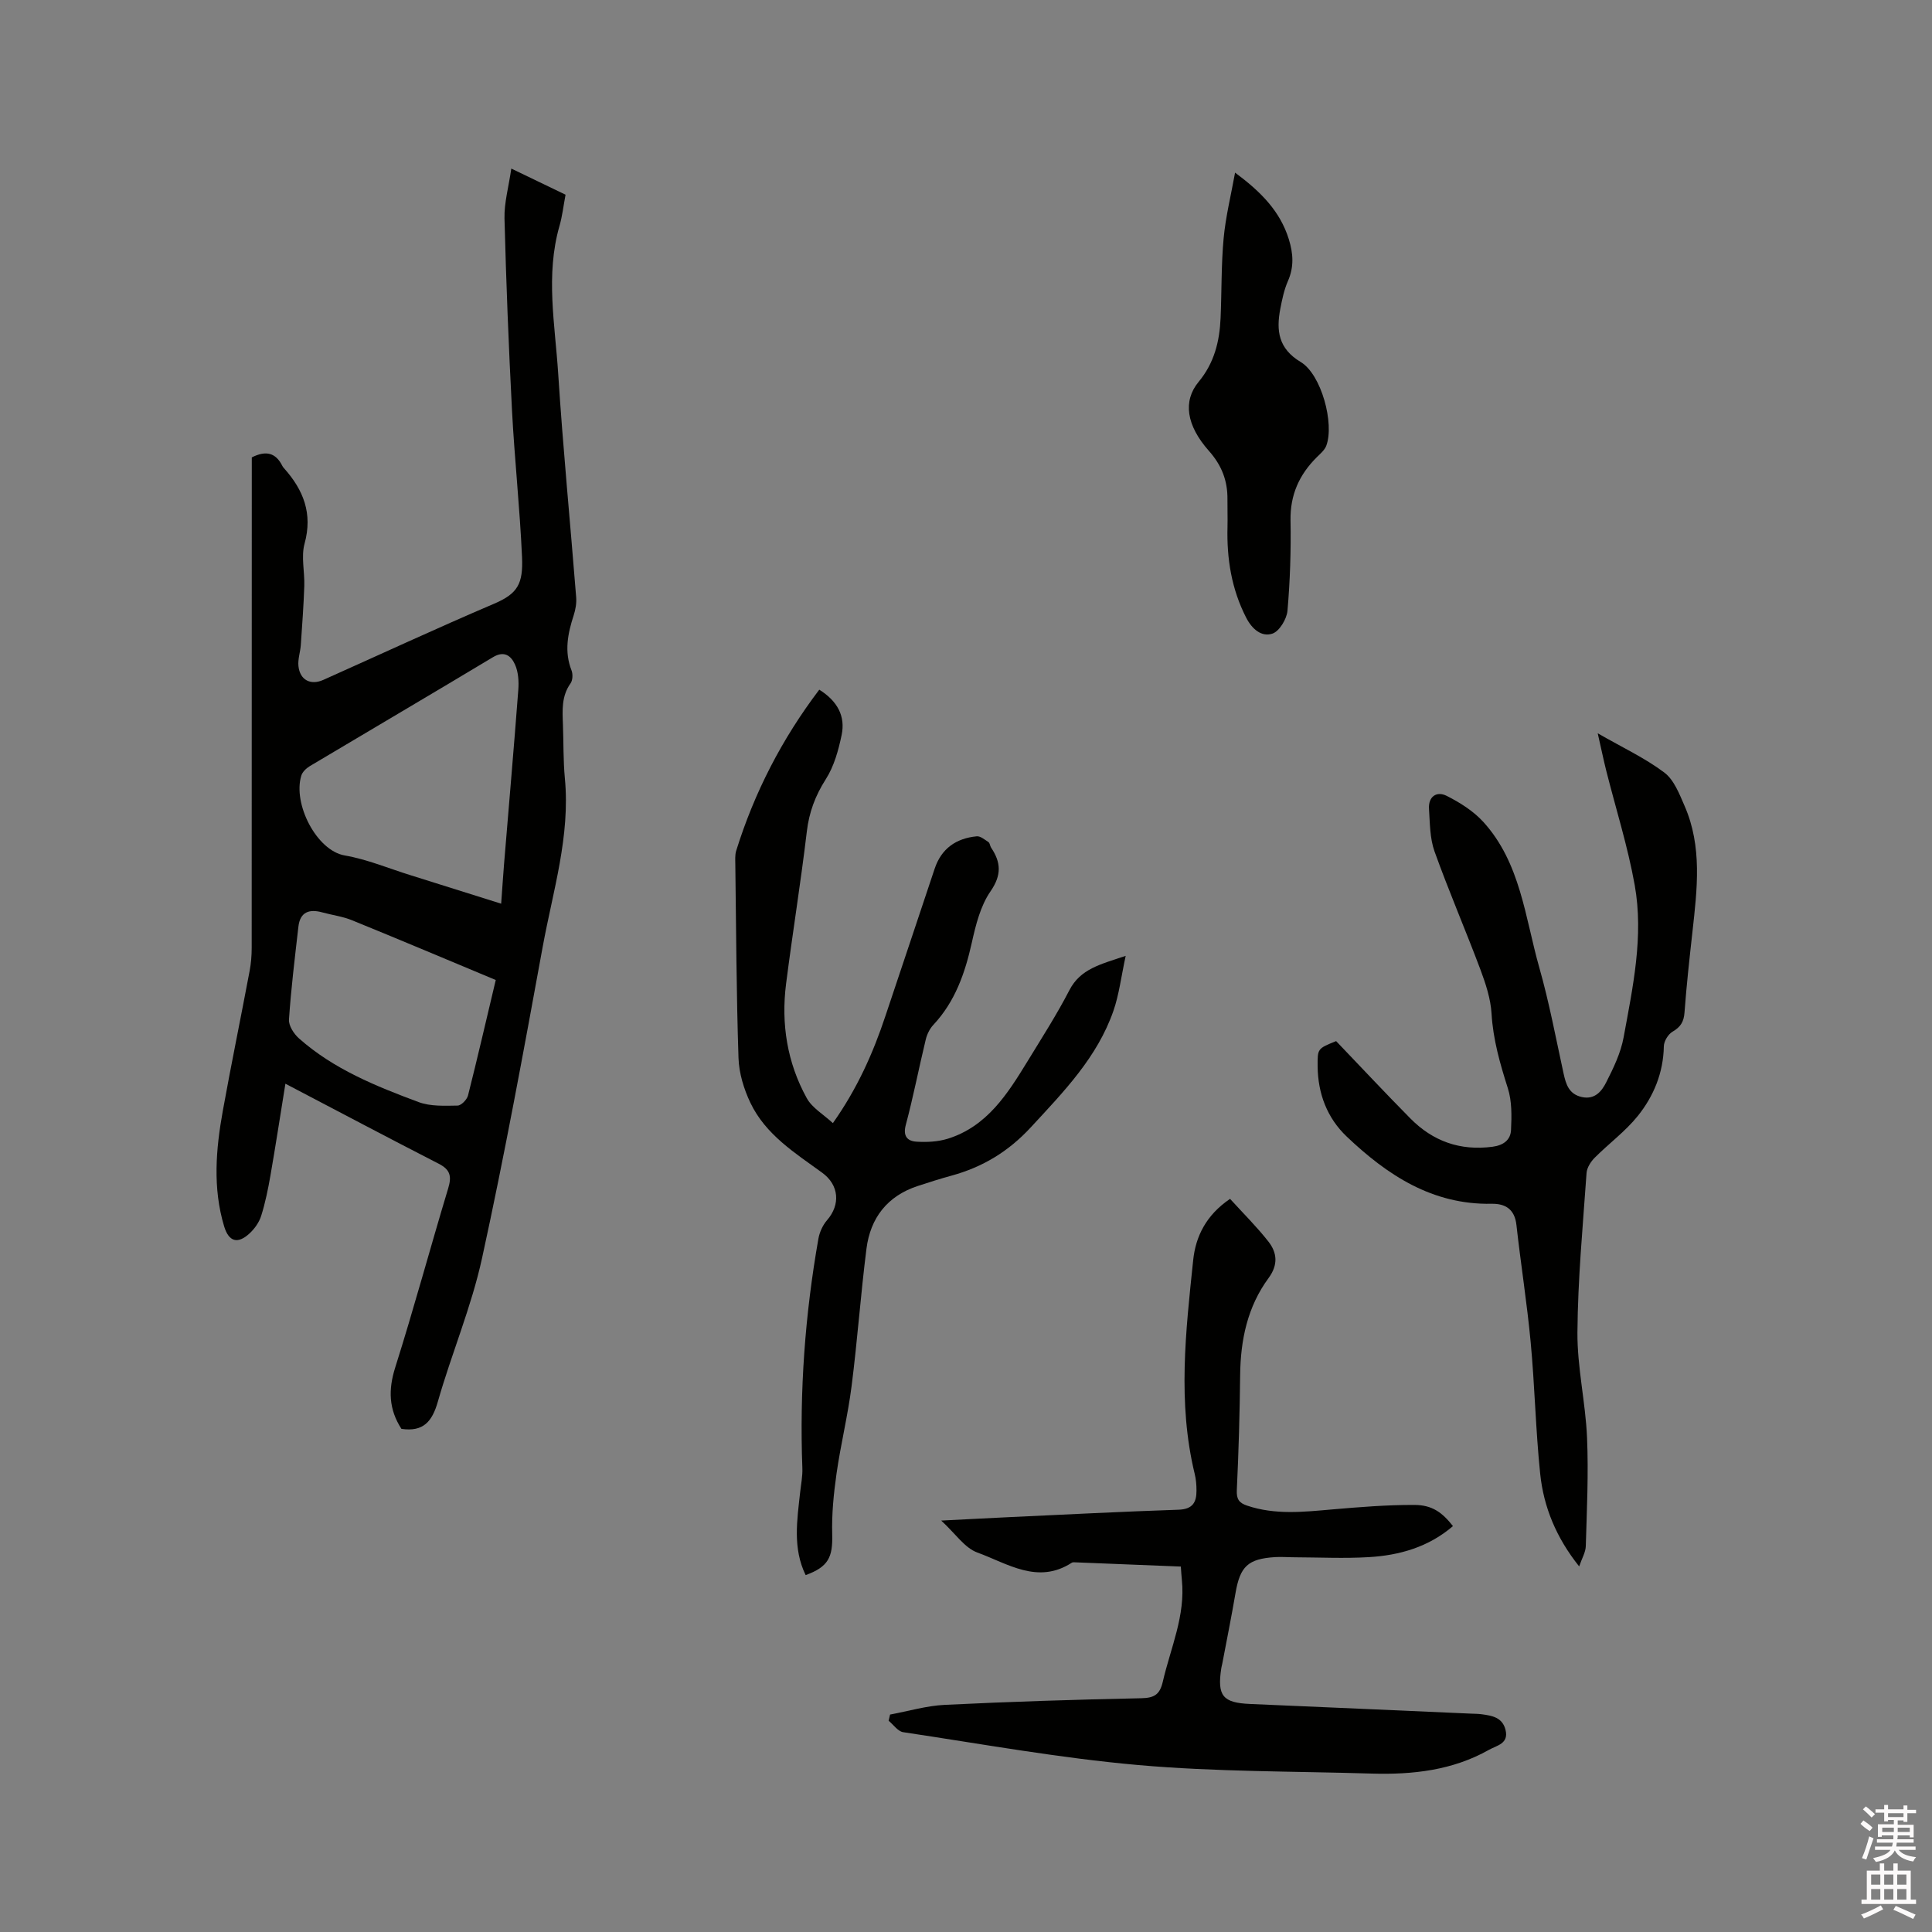
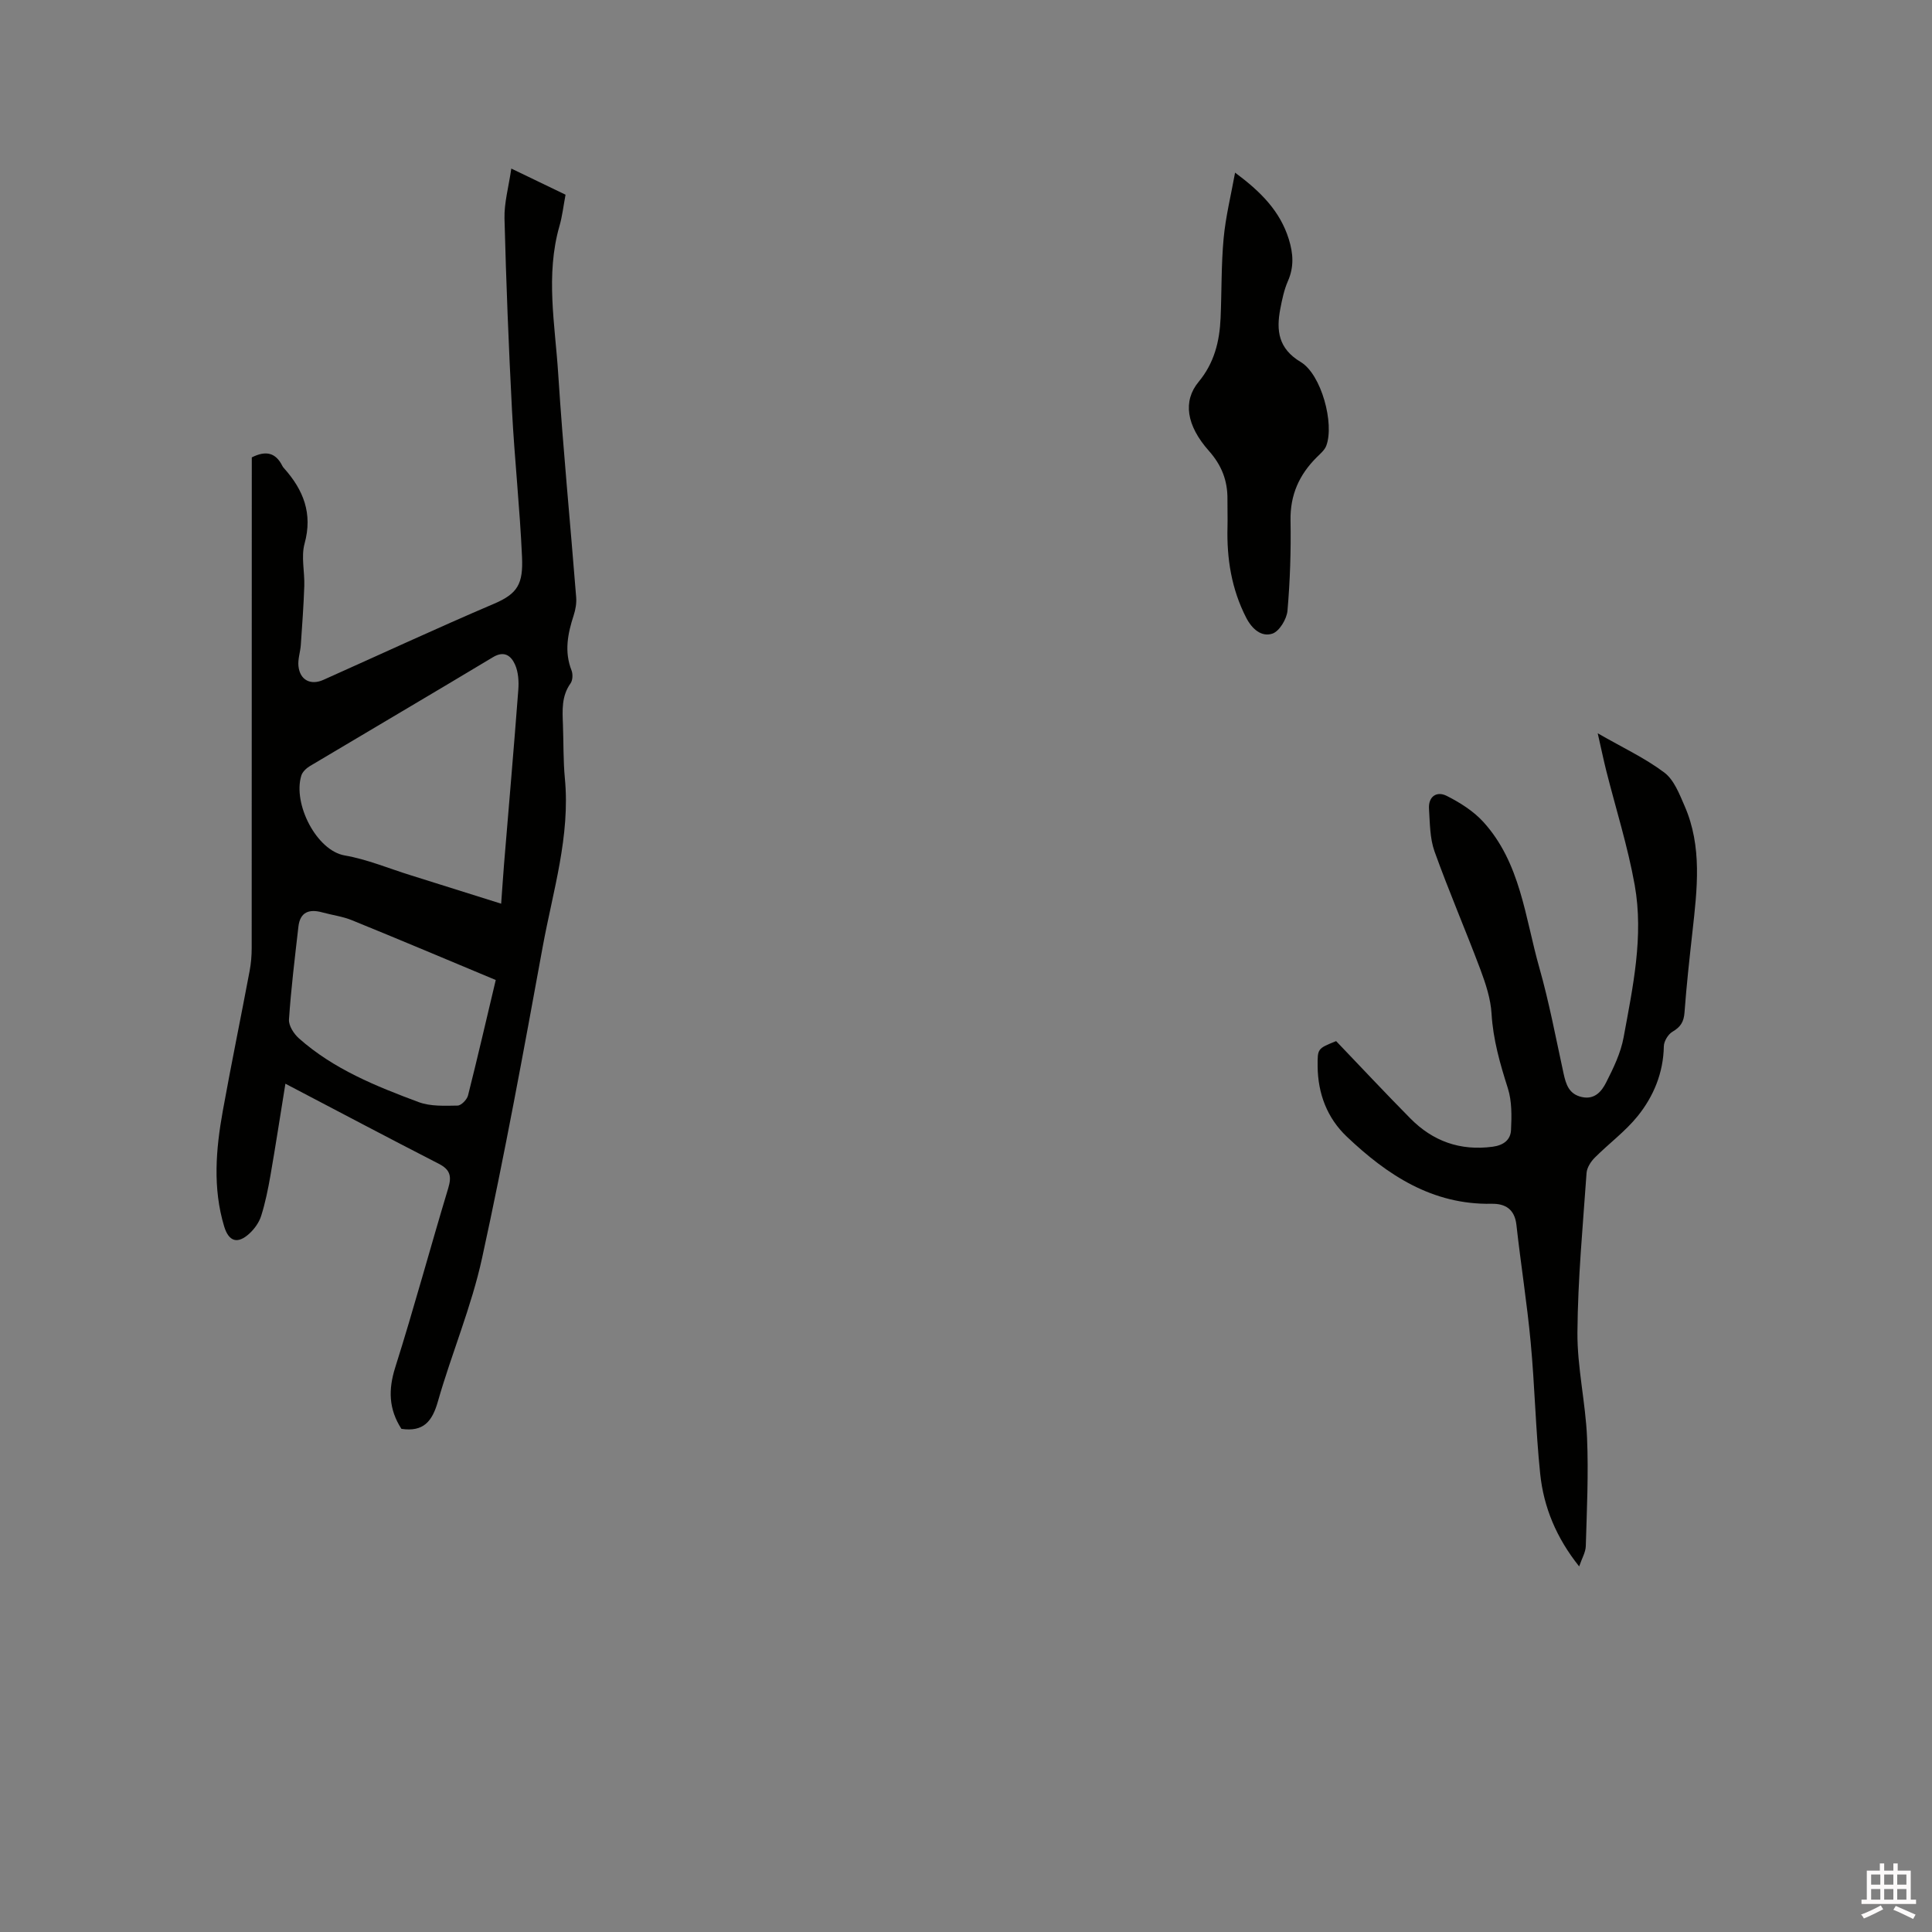
<svg xmlns="http://www.w3.org/2000/svg" enable-background="new 0 0 400 400" viewBox="0 0 400 400">
  <rect x="0" y="0" width="400" height="400" fill="#808080" stroke="none" />
-   <path d="m385.2 377.6.6-.7c.6.4 1.3.9 1.9 1.5l-.6.7c-.8-.5-1.4-1-1.9-1.5zm.3 7.1c.6-1.4 1.1-2.9 1.5-4.5.3.1.6.3.9.4-.5 1.4-1 2.9-1.5 4.4zm.2-10.1.6-.6c.7.5 1.3 1.1 1.9 1.6l-.7.7c-.6-.6-1.2-1.2-1.8-1.7zm8.4-.8h.8v.9h1.8v.7h-1.8v1.8h-.8v-.3h-1.2v.9h3.3v2.6h-.8v-.4h-2.5c0 .3 0 .6-.1.8h3.4v.7h-3.5c0 .3-.1.6-.1.8h4v.7h-3.5c.7.9 1.9 1.3 3.6 1.5-.2.2-.4.5-.6.9-1.9-.3-3.2-1.1-3.8-2.3-.5 1.1-1.8 2-3.9 2.4-.2-.3-.4-.5-.6-.8 1.9-.4 3.1-.9 3.6-1.7h-3.2v-.7h3.5c.1-.2.1-.5.2-.8h-3.3v-.7h3.4c0-.2 0-.5 0-.8h-2.4v.3h-.8v-2.6h3.3v-.9h-1.2v.3h-.8v-1.8h-1.8v-.7h1.8v-.9h.8v.9h3.2zm-4.4 5.5h2.4c0-.3 0-.6 0-.9h-2.4zm1.2-3.1h3.2v-.8h-3.2zm4.4 2.2h-2.4v.9h2.5v-.9z" fill="#fcfafa" />
  <path d="m389.2 385.8h.9v1.5h1.9v-1.5h.9v1.5h2.7v6h1.1v.9h-11.3v-.9h1.1v-6h2.7zm.2 8.7.5.8c-1.2.6-2.5 1.3-4 1.9-.2-.3-.3-.6-.6-.8 1.6-.6 3-1.3 4.1-1.9zm-2-4.3h1.9v-2.1h-1.9zm0 3.1h1.9v-2.2h-1.9zm2.7-3.1h1.9v-2.1h-1.9zm0 3.1h1.9v-2.2h-1.9zm2.4 1.3c1.4.6 2.7 1.2 4.1 1.8l-.5.9c-1.5-.7-2.8-1.4-4.1-1.9zm2.2-6.5h-1.9v2.1h1.9zm-1.9 5.2h1.9v-2.2h-1.9z" fill="#fcfafa" />
  <g fill="#010100">
    <path d="m83.11 295.83c-2.63-4.07-2.74-8.09-1.29-12.69 3.89-12.3 7.25-24.78 10.98-37.13.74-2.45.43-3.84-1.93-5.05-10.35-5.31-20.63-10.75-31.78-16.59-1.11 6.84-2.04 12.94-3.1 19.02-.49 2.8-1.06 5.62-1.91 8.32-.42 1.35-1.36 2.68-2.41 3.65-2.46 2.28-4.3 1.73-5.26-1.44-2.39-7.94-1.72-15.96-.28-23.93 1.75-9.69 3.74-19.33 5.56-29.01.29-1.55.42-3.15.42-4.72.02-32.65.02-65.31.02-97.96 0-1.25 0-2.49 0-3.6 2.92-1.48 4.95-.98 6.31 1.73.09.19.22.36.37.52 4.01 4.49 5.96 9.36 4.25 15.59-.75 2.73.04 5.85-.06 8.79-.14 4.07-.44 8.14-.72 12.2-.1 1.46-.64 2.95-.49 4.37.3 2.9 2.52 4.04 5.16 2.86 11.79-5.27 23.5-10.71 35.38-15.78 4.88-2.09 5.99-4.13 5.75-9.65-.45-10.15-1.55-20.28-2.08-30.43-.69-13.22-1.21-26.45-1.55-39.68-.08-3.21.85-6.45 1.41-10.32 4.08 1.96 7.61 3.67 11.23 5.41-.44 2.32-.67 4.44-1.25 6.45-2.93 10.19-.92 20.44-.27 30.63.99 15.43 2.5 30.84 3.72 46.26.1 1.23-.13 2.55-.51 3.73-1.23 3.78-1.99 7.51-.45 11.42.3.77.25 2.05-.21 2.69-1.89 2.65-1.68 5.58-1.57 8.54.14 3.71.05 7.43.4 11.12 1.14 11.97-2.47 23.31-4.58 34.82-3.94 21.56-7.89 43.13-12.57 64.53-2.2 10.08-6.31 19.74-9.15 29.7-1.17 4.09-2.98 6.3-7.54 5.63zm20.65-108.73c.22-2.99.39-5.61.6-8.23.99-12.02 2.04-24.03 2.95-36.06.13-1.73.01-3.68-.68-5.22-.78-1.74-2.17-2.97-4.56-1.53-12.61 7.58-25.29 15.02-37.93 22.56-.73.44-1.53 1.2-1.76 1.97-1.79 5.85 3.18 15.52 8.98 16.52 4.65.8 9.11 2.69 13.66 4.1 6.13 1.93 12.26 3.86 18.74 5.89zm-1.12 15.8c-10.08-4.21-19.9-8.36-29.78-12.38-1.94-.79-4.09-1.06-6.13-1.62-2.72-.75-4.61-.08-4.95 2.97-.73 6.39-1.52 12.79-1.95 19.2-.09 1.27 1 2.97 2.06 3.91 7.18 6.38 15.96 9.91 24.79 13.2 2.45.91 5.36.76 8.05.72.76-.01 1.95-1.23 2.17-2.1 1.94-7.68 3.72-15.41 5.74-23.9z" />
-     <path d="m254.67 248.21c2.75 3.02 5.53 5.77 7.93 8.83 1.82 2.32 2.06 4.82.05 7.56-4.37 5.93-5.81 12.8-5.89 20.08-.09 7.94-.31 15.89-.69 23.82-.09 1.88.46 2.66 2.12 3.22 5.81 1.96 11.69 1.31 17.62.79 5.67-.49 11.36-.95 17.05-.93 3.66.02 5.72 1.54 7.96 4.38-5.03 4.33-11.05 6.06-17.45 6.43-5.06.3-10.16.05-15.24.03-1.38 0-2.76-.12-4.13-.04-5.63.36-7.25 1.92-8.2 7.44-.84 4.9-1.82 9.78-2.75 14.67-.06.31-.16.62-.2.93-.87 5.7.32 7.13 5.99 7.37 15.24.65 30.48 1.33 45.72 2 .74.03 1.49.03 2.22.13 2.14.29 4.27.64 4.92 3.22.72 2.9-1.82 3.23-3.42 4.14-7.54 4.26-15.81 5.17-24.28 4.92-16.1-.49-32.25-.35-48.27-1.76-16.32-1.44-32.51-4.38-48.73-6.81-1.1-.16-2.02-1.55-3.02-2.37.1-.43.2-.85.3-1.28 3.79-.7 7.55-1.83 11.36-2.01 13.54-.66 27.09-1.09 40.65-1.37 2.7-.06 3.84-.75 4.46-3.44 1.61-6.98 4.71-13.66 3.94-21.08-.09-.82-.13-1.65-.21-2.74-7.39-.3-14.67-.59-21.95-.88-.21-.01-.46-.02-.62.08-7.05 4.58-13.32.16-19.55-2.1-2.65-.96-4.56-3.94-7.49-6.62 5.3-.27 9.76-.51 14.23-.72 11.64-.54 23.28-1.14 34.92-1.53 2.9-.1 3.71-1.53 3.7-3.95 0-1.16-.09-2.35-.37-3.47-3.57-14.71-1.86-29.48-.32-44.2.5-4.91 2.65-9.36 7.64-12.74z" />
    <path d="m276.63 215.55c5.09 5.31 10.15 10.73 15.36 16 4.67 4.73 10.31 6.76 17.04 5.87 2.31-.31 3.71-1.45 3.81-3.45.14-2.89.2-5.97-.66-8.67-1.61-5.06-3.05-10.05-3.37-15.42-.18-3.07-1.2-6.18-2.29-9.1-3.08-8.21-6.56-16.26-9.52-24.51-.97-2.72-.95-5.84-1.14-8.79-.17-2.58 1.59-3.75 3.67-2.7 2.74 1.38 5.51 3.13 7.56 5.37 7.73 8.49 8.65 19.77 11.6 30.16 2.05 7.21 3.43 14.61 5.03 21.94.5 2.28 1.12 4.29 3.79 4.88 2.68.59 4.11-1.21 5.02-3.01 1.51-2.97 3.03-6.11 3.62-9.34 1.91-10.41 4.19-20.93 2.3-31.53-1.43-8-3.91-15.81-5.9-23.71-.56-2.23-1.02-4.48-1.76-7.72 5.15 2.96 9.79 5.12 13.79 8.13 2.01 1.51 3.12 4.44 4.2 6.92 3.68 8.43 2.6 17.22 1.63 25.99-.62 5.58-1.24 11.16-1.65 16.76-.14 1.93-.81 3.01-2.48 3.98-.91.53-1.78 1.97-1.8 3.02-.1 5.49-2.1 10.33-5.41 14.45-2.57 3.19-5.98 5.69-8.9 8.62-.82.82-1.61 2.06-1.69 3.16-.77 11-1.81 22-1.89 33.01-.05 7.25 1.68 14.5 1.99 21.78.32 7.48-.04 14.99-.26 22.48-.04 1.28-.81 2.53-1.37 4.19-4.72-5.91-7.35-12.24-8.07-19.17-.94-9.05-1.12-18.19-1.97-27.25-.76-8.11-2.05-16.18-2.95-24.28-.36-3.26-2.3-4.43-5.13-4.38-12.27.23-21.6-5.93-29.99-13.9-4.07-3.86-5.99-8.91-6.04-14.59-.02-3.63-.04-3.63 3.83-5.19z" />
-     <path d="m169.62 142.79c3.8 2.38 5.44 5.51 4.63 9.39-.66 3.16-1.57 6.48-3.28 9.15-2.18 3.42-3.46 6.84-3.93 10.86-1.25 10.52-2.95 20.98-4.29 31.49-1.06 8.31.23 16.34 4.28 23.68 1.12 2.03 3.47 3.37 5.41 5.17 5.1-7.23 8.34-14.55 10.89-22.22 3.38-10.14 6.8-20.27 10.17-30.42 1.4-4.23 4.46-6.32 8.71-6.74.77-.08 1.68.7 2.44 1.2.3.2.31.78.54 1.13 2.05 3.06 2.23 5.66-.12 9.07-2.08 3.01-3.05 6.95-3.87 10.63-1.41 6.31-3.45 12.19-7.97 17.02-.76.81-1.31 1.96-1.57 3.05-1.42 5.87-2.56 11.8-4.12 17.63-.64 2.37.34 3.37 2.2 3.49 2.15.14 4.45.02 6.49-.61 8.11-2.54 12.35-9.24 16.47-15.97 2.98-4.88 6.08-9.7 8.7-14.77 2.3-4.45 6.41-5.35 11.66-7.12-.94 4.35-1.36 7.98-2.53 11.36-3.35 9.66-10.31 16.77-17.1 24.13-4.68 5.06-10 8.25-16.45 10.02-2.35.64-4.67 1.38-6.98 2.14-6.3 2.07-9.8 6.62-10.61 13-1.2 9.46-1.87 18.99-3.08 28.45-.77 6.08-2.26 12.06-3.12 18.13-.59 4.15-1.01 8.38-.89 12.56.13 4.74-.81 6.71-5.5 8.42-2.71-5.56-1.77-11.36-1.14-17.13.18-1.68.53-3.37.46-5.04-.6-15.95.55-31.77 3.32-47.47.24-1.36.9-2.82 1.8-3.85 2.8-3.23 2.48-7.27-1-9.81-5.66-4.11-11.73-7.9-14.87-14.47-1.36-2.85-2.37-6.16-2.47-9.29-.44-13.35-.49-26.71-.66-40.07-.01-.95-.09-1.96.18-2.84 3.76-12.06 9.44-23.11 17.2-33.35z" />
    <path d="m255.71 35.74c5.28 3.92 9.31 7.93 11.13 13.8.91 2.95 1.1 5.71-.18 8.63-.8 1.81-1.21 3.82-1.59 5.78-.86 4.5-.4 8.23 4.23 11 4.29 2.58 7.01 12.78 5.29 17.34-.35.92-1.25 1.66-1.98 2.39-3.62 3.6-5.51 7.79-5.42 13.05.11 6.23-.09 12.49-.63 18.7-.15 1.74-1.69 4.29-3.14 4.76-2.25.74-4.21-.96-5.42-3.32-3.03-5.92-4.03-12.2-3.86-18.75.05-1.9-.03-3.81-.01-5.71.05-3.86-1.18-7.06-3.83-10.05-4.69-5.28-5.43-10.33-2.14-14.3 3.25-3.92 4.34-8.38 4.55-13.22.24-5.5.12-11.02.63-16.49.41-4.44 1.5-8.83 2.37-13.61z" />
  </g>
</svg>